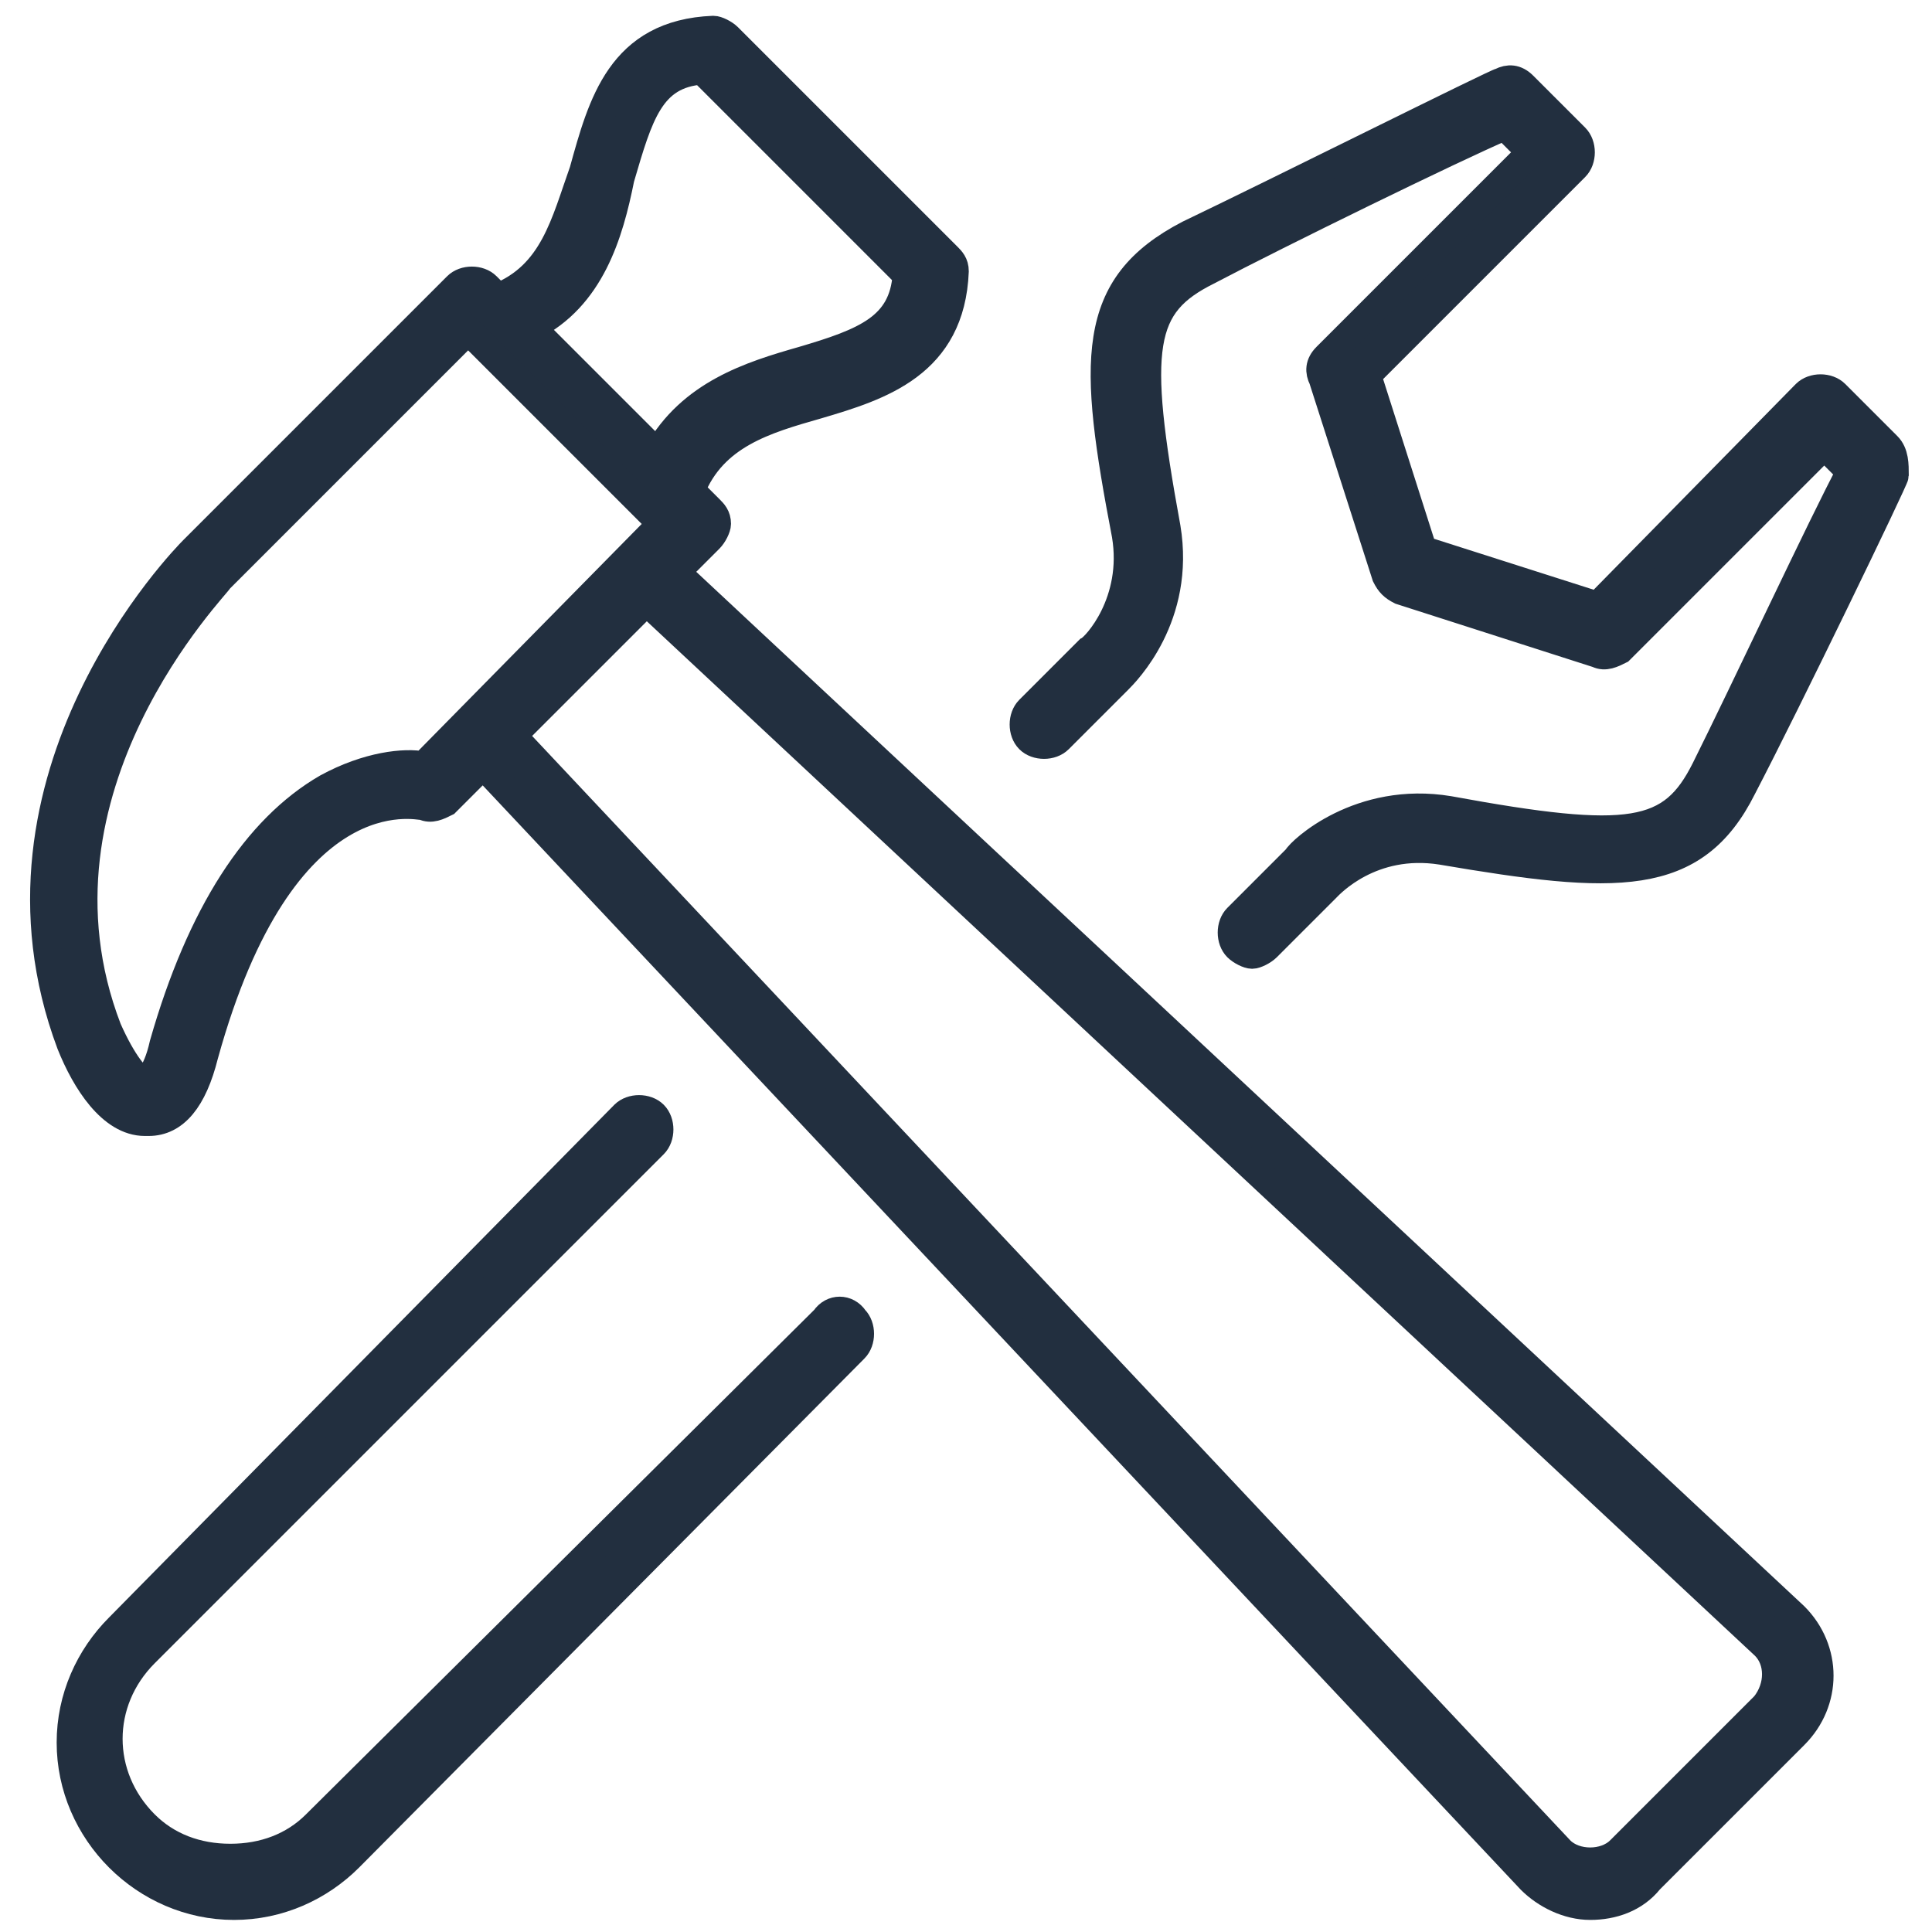
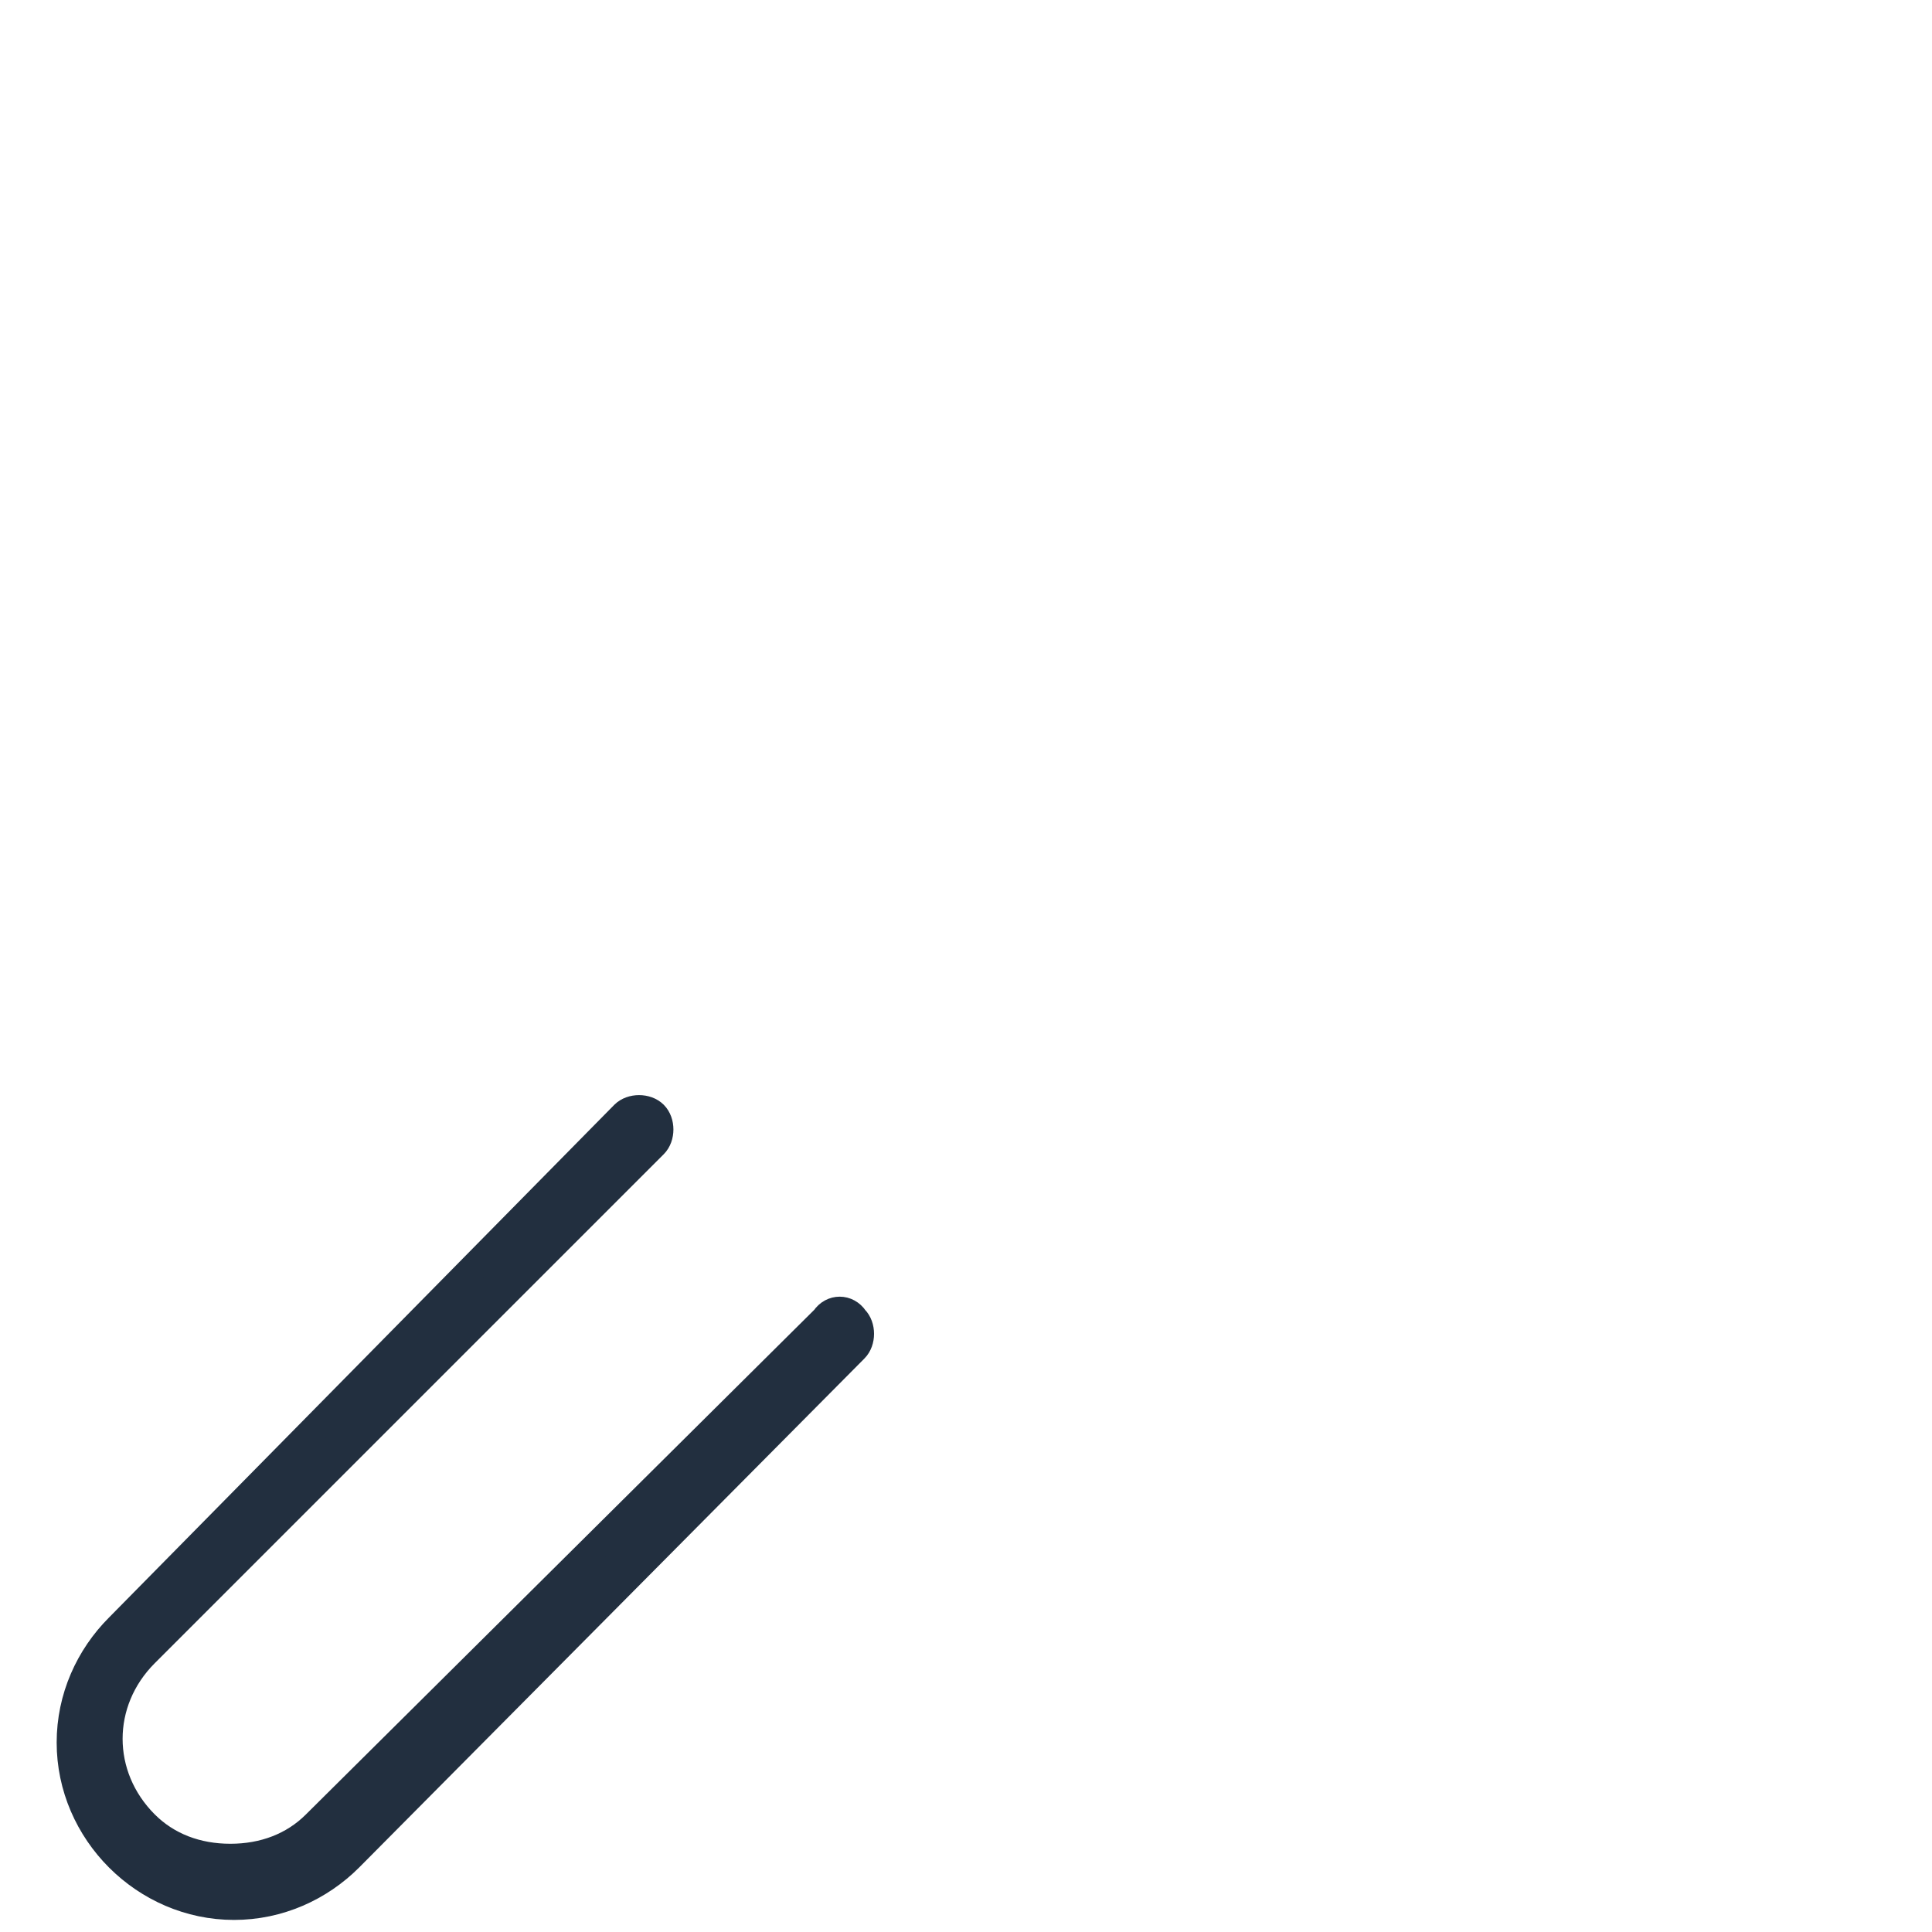
<svg xmlns="http://www.w3.org/2000/svg" version="1.1" id="Layer_2_00000110470722731309699750000011427319212690127275_" x="0px" y="0px" viewBox="0 0 52 52" style="enable-background:new 0 0 52 52;" xml:space="preserve">
  <style type="text/css"> .st0{fill:#222F3F;stroke:#222F3F;stroke-width:0.75;stroke-miterlimit:10;} </style>
  <g>
    <path class="st0" d="M22.2,35.5L8.5,49.1C7.9,49.7,7.1,50,6.2,50s-1.7-0.3-2.3-0.9c-1.3-1.3-1.3-3.3,0-4.6l13.7-13.7 c0.2-0.2,0.2-0.6,0-0.8c-0.2-0.2-0.6-0.2-0.8,0L3.2,43.8c-0.8,0.8-1.3,1.9-1.3,3.1c0,1.2,0.5,2.3,1.3,3.1s1.9,1.3,3.1,1.3 s2.3-0.5,3.1-1.3L23,36.3c0.2-0.2,0.2-0.6,0-0.8C22.8,35.2,22.4,35.2,22.2,35.5z" />
-     <path class="st0" d="M50.8,12l-1.4-1.4c-0.2-0.2-0.6-0.2-0.8,0L43,16.3l-4.7-1.5l-1.5-4.7l5.6-5.6c0.2-0.2,0.2-0.6,0-0.8L41,2.3 c-0.2-0.2-0.4-0.2-0.6-0.1c-0.1,0-6.1,3-8.4,4.1c-2.7,1.4-2.6,3.4-1.7,8.1c0.3,1.8-0.8,3-1,3.1l-1.6,1.6c-0.2,0.2-0.2,0.6,0,0.8 c0.2,0.2,0.6,0.2,0.8,0l1.6-1.6c0.2-0.2,1.7-1.7,1.3-4.1c-0.9-4.9-0.7-6,1.1-6.9c1.9-1,6.6-3.3,8-3.9l0.7,0.7l-5.5,5.5 c-0.2,0.2-0.2,0.4-0.1,0.6l1.7,5.3c0.1,0.2,0.2,0.3,0.4,0.4l5.3,1.7c0.2,0.1,0.4,0,0.6-0.1l5.5-5.5l0.7,0.7c-0.7,1.3-2.9,6-3.9,8 c-0.9,1.8-2,2-6.9,1.1c-2.4-0.4-4,1.1-4.1,1.3l-1.6,1.6c-0.2,0.2-0.2,0.6,0,0.8c0.1,0.1,0.3,0.2,0.4,0.2c0.1,0,0.3-0.1,0.4-0.2 l1.6-1.6c0.1-0.1,1.2-1.3,3.1-1c4.7,0.8,6.8,0.9,8.1-1.7c1.2-2.3,4.1-8.3,4.1-8.4C51,12.5,51,12.2,50.8,12z" />
-     <path class="st0" d="M18.2,15.4l0.9-0.9c0.1-0.1,0.2-0.3,0.2-0.4c0-0.2-0.1-0.3-0.2-0.4l-0.5-0.5c0.6-1.5,2-1.9,3.4-2.3 c1.7-0.5,3.6-1.1,3.7-3.6c0-0.2-0.1-0.3-0.2-0.4L19.6,1c-0.1-0.1-0.3-0.2-0.4-0.2c-2.5,0.1-3,2-3.5,3.8C15.2,6,14.9,7.4,13.4,8 l-0.3-0.3c-0.2-0.2-0.6-0.2-0.8,0l-7.1,7.1C5,15-0.8,20.9,1.9,28.1c0.4,1,1.1,2.1,2,2.1c0,0,0,0,0.1,0c0.7,0,1.2-0.6,1.5-1.8 c2.1-7.6,5.7-6.7,5.9-6.7c0.2,0.1,0.4,0,0.6-0.1l1-1l28.2,30c0.4,0.4,1,0.7,1.6,0.7s1.2-0.2,1.6-0.7l3.9-3.9c0.9-0.9,0.9-2.3,0-3.2 L18.2,15.4z M16.7,4.8c0.5-1.7,0.8-2.8,2.2-2.9l5.5,5.5c-0.1,1.4-1.1,1.8-2.8,2.3c-1.4,0.4-3,0.9-3.9,2.5l-3.4-3.4 C15.9,8,16.4,6.3,16.7,4.8z M11.4,20.6c-0.5-0.1-1.5,0-2.6,0.6c-1.9,1.1-3.4,3.4-4.4,6.9c-0.2,0.9-0.5,1-0.5,1l0,0 c-0.2,0-0.6-0.5-1-1.4c-2.5-6.5,3-12,3-12.1l6.7-6.7l5.2,5.2L11.4,20.6z M47.5,45.9l-3.9,3.9c-0.4,0.4-1.2,0.4-1.6,0l-28.2-30 l3.6-3.6l30.1,28.1C47.9,44.7,47.9,45.4,47.5,45.9z" />
  </g>
</svg>